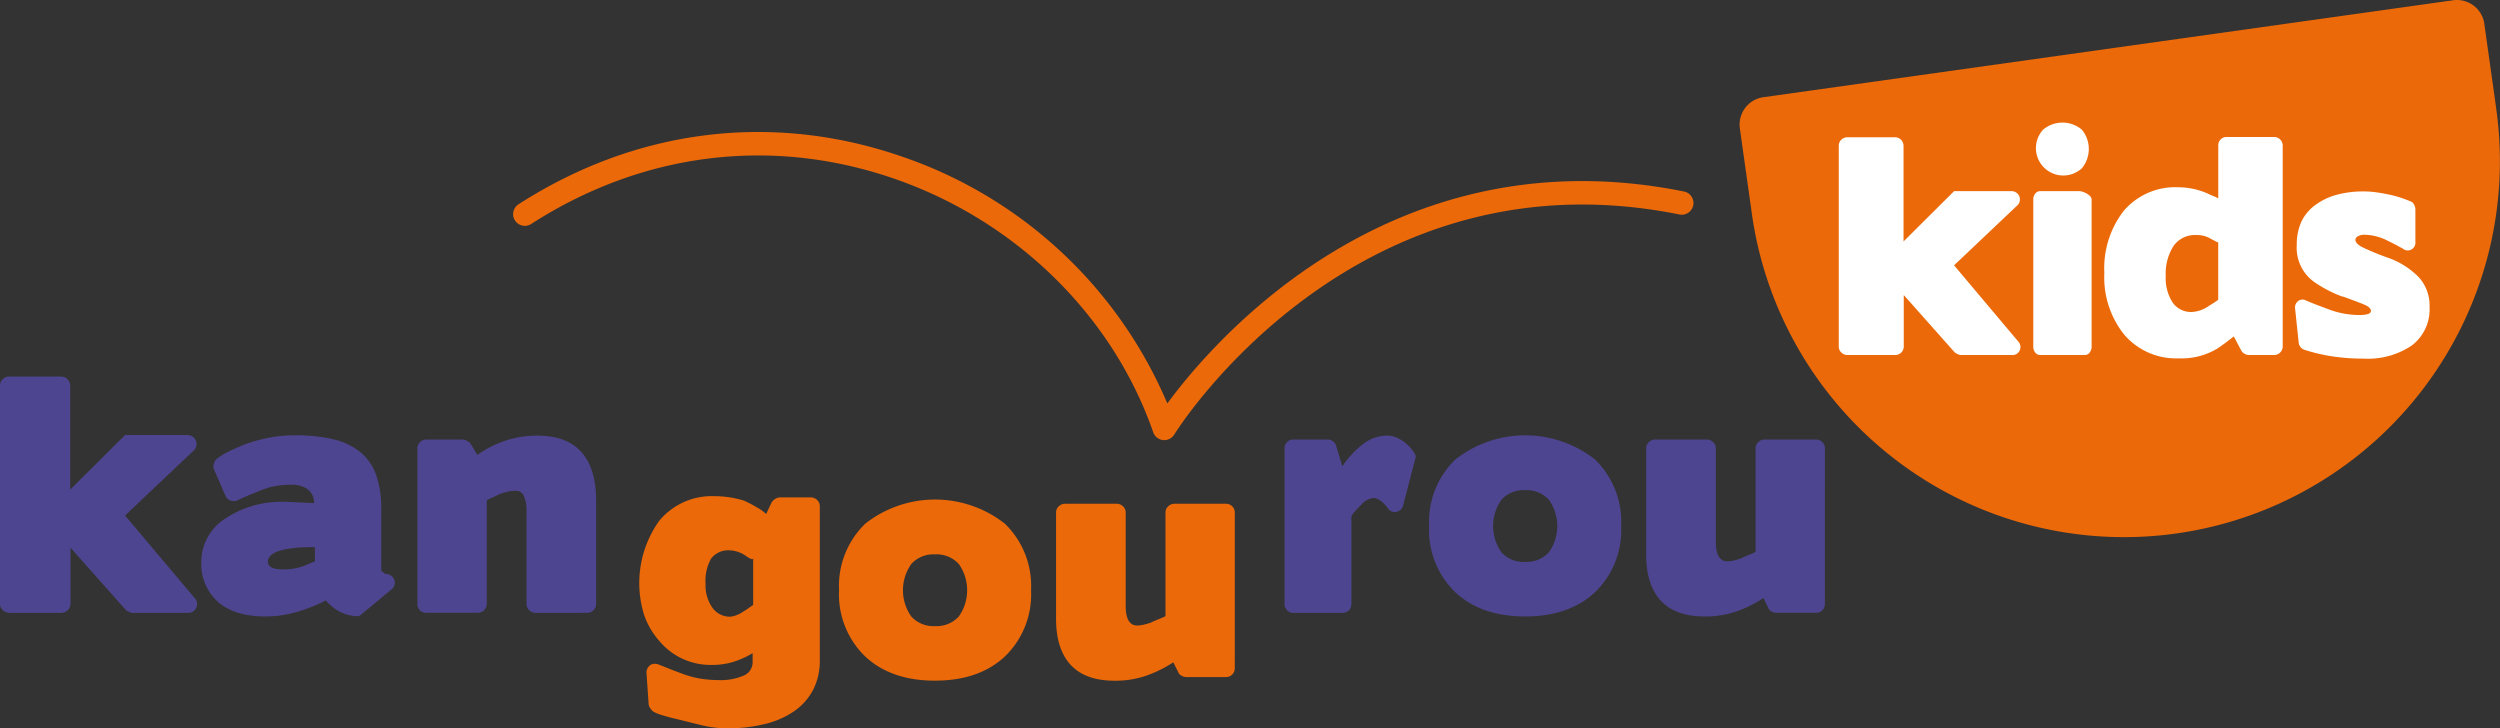
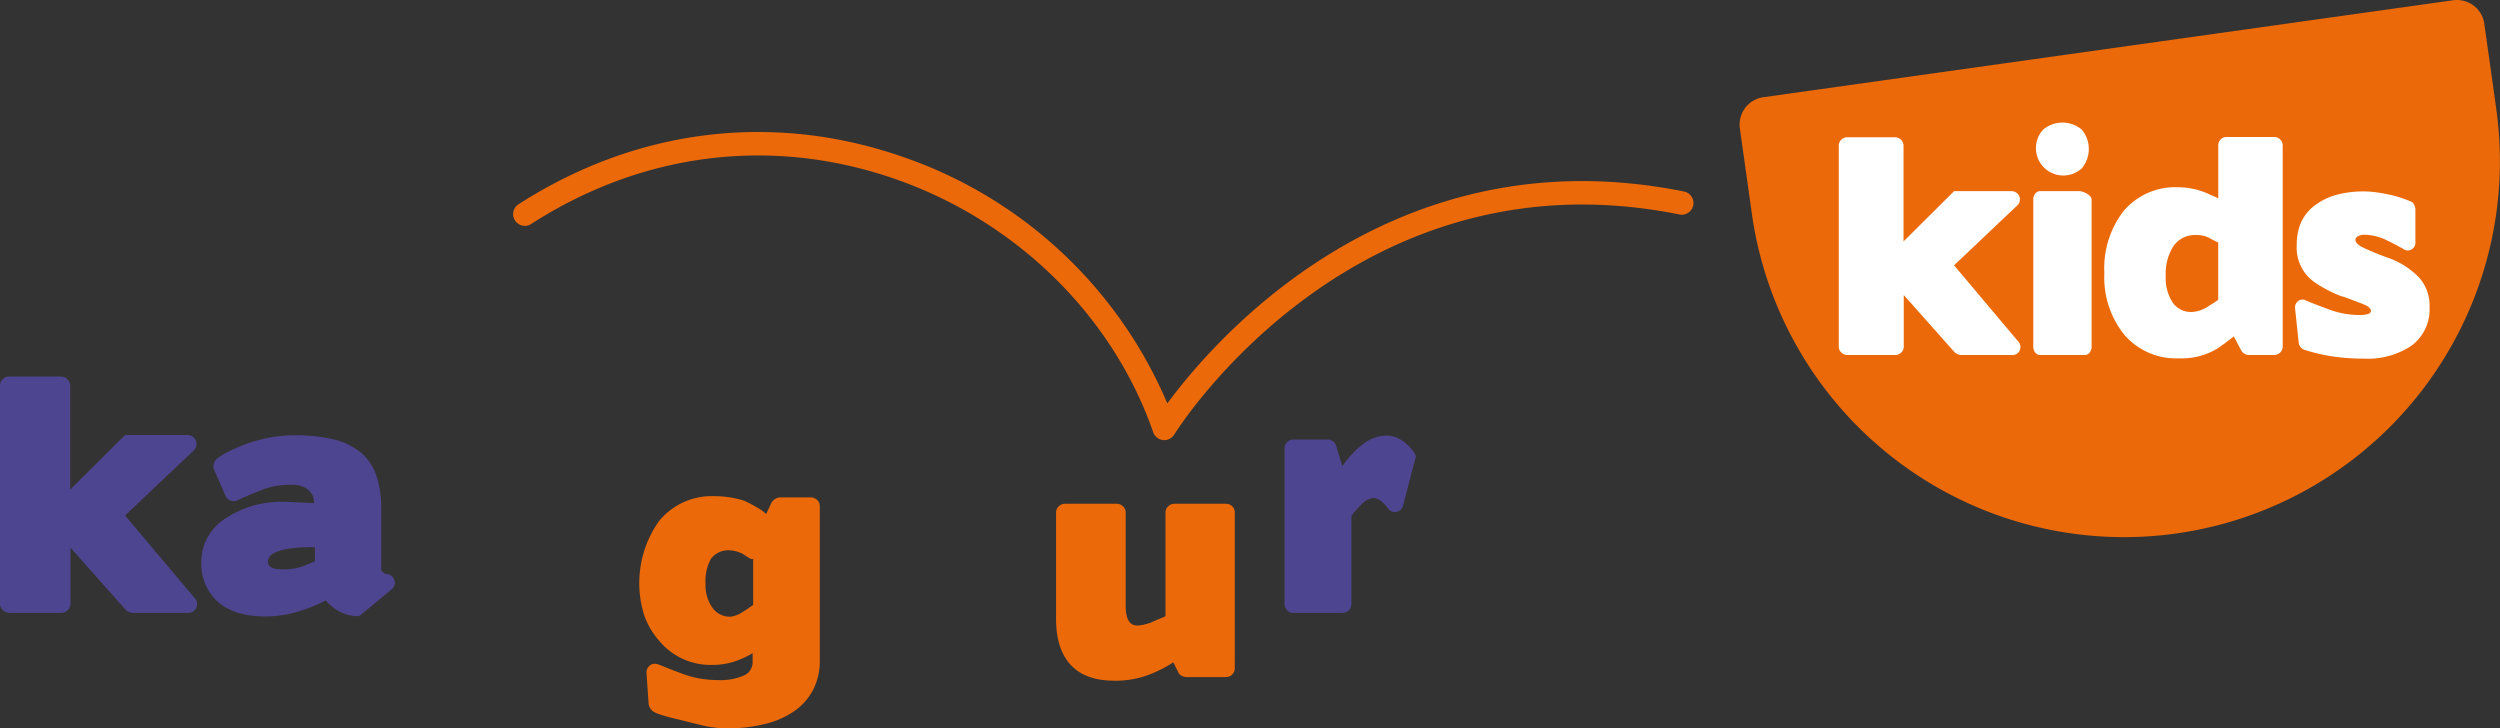
<svg xmlns="http://www.w3.org/2000/svg" width="347" height="101.096" viewBox="0 0 347 101.096">
  <rect x="0" y="0" width="347" height="101.096" fill="#333333" stroke="none" />
  <g id="Groupe_608" data-name="Groupe 608" transform="translate(-31.919 -20.315)">
    <path id="Tracé_222" data-name="Tracé 222" d="M405.941,35.439,404.28,23.618a3.837,3.837,0,0,0-4.333-3.266L304.215,33.807a3.838,3.838,0,0,0-3.266,4.333l1.662,11.821a52.171,52.171,0,0,0,58.923,44.4h0a52.171,52.171,0,0,0,44.4-58.924" transform="translate(-27.537)" fill="#eb6909" />
    <path id="Tracé_223" data-name="Tracé 223" d="M40.411,78.538a1.29,1.29,0,0,1,1.255,1.257V94.228l7.613-7.572H57.9a1.276,1.276,0,0,1,.775.231,1.245,1.245,0,0,1,.439.544,1.328,1.328,0,0,1,.062.711,1.142,1.142,0,0,1-.4.691l-9.5,8.992L58.9,109.245a1.22,1.22,0,0,1,.271,1.381,1.182,1.182,0,0,1-1.191.711h-7.7a1.257,1.257,0,0,1-.481-.147,1.488,1.488,0,0,1-.438-.273L41.708,102.3v7.781a1.289,1.289,0,0,1-1.256,1.256H33.215a1.272,1.272,0,0,1-.9-.378,1.171,1.171,0,0,1-.4-.878V79.795a1.2,1.2,0,0,1,.376-.878,1.257,1.257,0,0,1,.92-.379Z" transform="translate(0 -5.96)" fill="#4d4590" />
    <path id="Tracé_224" data-name="Tracé 224" d="M78.193,105.385c.224-.1.432-.189.627-.272v-1.966h-.126q-6.4,0-6.4,2.048,0,1.046,2.133,1.048a8.137,8.137,0,0,0,3.012-.545c.28-.11.531-.216.754-.313m2.573,5.626a4.558,4.558,0,0,1-.439-.46,23.065,23.065,0,0,1-4.016,1.589,15.354,15.354,0,0,1-4.351.628q-4.352,0-6.631-2.05a7.054,7.054,0,0,1-2.28-5.522,7.153,7.153,0,0,1,3.473-6.106,13.775,13.775,0,0,1,3.869-1.737,14.986,14.986,0,0,1,4.79-.479l3.514.166a2.35,2.35,0,0,0-.879-1.924,3.745,3.745,0,0,0-2.3-.627,12.847,12.847,0,0,0-2.092.166,9.972,9.972,0,0,0-2.048.585q-.963.377-1.758.712t-1.506.67a1.149,1.149,0,0,1-.983.062,1.188,1.188,0,0,1-.732-.689l-1.589-3.641a1.229,1.229,0,0,1-.022-.752,1.329,1.329,0,0,1,.313-.627,7.341,7.341,0,0,1,1.443-.94,25.694,25.694,0,0,1,2.573-1.153,21.486,21.486,0,0,1,3.305-.919,18.936,18.936,0,0,1,3.639-.335,22.323,22.323,0,0,1,5.355.565,9.261,9.261,0,0,1,3.722,1.779,7.225,7.225,0,0,1,2.176,3.157,13.786,13.786,0,0,1,.71,4.706v8.575l.294.251.292.209a1.275,1.275,0,0,1,.776.231,1.239,1.239,0,0,1,.439.564,1.222,1.222,0,0,1,.041.711,1.182,1.182,0,0,1-.46.671l-4.434,3.68a5.562,5.562,0,0,1-3.681-1.255c-.2-.169-.37-.321-.523-.46" transform="translate(-3.187 -6.891)" fill="#4d4590" />
-     <path id="Tracé_225" data-name="Tracé 225" d="M112.861,112.272a1.238,1.238,0,0,1-.878-.355,1.183,1.183,0,0,1-.377-.9V98.048a4.638,4.638,0,0,0-.355-1.964,1.141,1.141,0,0,0-1.067-.755,5.684,5.684,0,0,0-1.381.168,7.565,7.565,0,0,0-1.38.5h.042q-.462.209-.794.356a3.742,3.742,0,0,0-.586.313v14.349a1.183,1.183,0,0,1-.377.9,1.238,1.238,0,0,1-.878.355H97.676a1.169,1.169,0,0,1-.857-.355,1.215,1.215,0,0,1-.355-.9V89.432a1.217,1.217,0,0,1,1.213-1.214h5.1a1.309,1.309,0,0,1,.543.167,1.475,1.475,0,0,1,.5.377l.962,1.589a14.71,14.71,0,0,1,3.869-1.966,13.773,13.773,0,0,1,4.414-.711q4.142,0,6.17,2.3t2.03,6.693v14.349a1.183,1.183,0,0,1-.377.9,1.238,1.238,0,0,1-.878.355Z" transform="translate(-6.607 -6.895)" fill="#4d4590" />
    <path id="Tracé_226" data-name="Tracé 226" d="M145.91,112.605c.224-.166.445-.32.669-.46V105.7c-.083.168-.4.057-.96-.334a4.147,4.147,0,0,0-2.217-.8,2.988,2.988,0,0,0-2.657,1.129,6.3,6.3,0,0,0-.775,3.516,5.364,5.364,0,0,0,.942,3.3,3,3,0,0,0,2.531,1.256,3.957,3.957,0,0,0,1.757-.711,6.177,6.177,0,0,0,.711-.46m9.015,11.264a8.217,8.217,0,0,1-2.552,2.948,12.087,12.087,0,0,1-4.037,1.82,21.012,21.012,0,0,1-5.354.628,14.665,14.665,0,0,1-3.451-.4q-1.652-.4-3.117-.773-1.464-.335-2.4-.628a6.181,6.181,0,0,1-1.276-.5,1.509,1.509,0,0,1-.438-.481,1.159,1.159,0,0,1-.232-.565l-.292-4.267a1.151,1.151,0,0,1,.126-.69,1.3,1.3,0,0,1,.417-.48,1.037,1.037,0,0,1,.587-.169,1.568,1.568,0,0,1,.709.169c.224.083.594.228,1.109.438s1.192.468,2.029.775a13.05,13.05,0,0,0,2.448.669,15.407,15.407,0,0,0,2.573.209,7.869,7.869,0,0,0,3.494-.627,1.985,1.985,0,0,0,1.233-1.84v-1.265a12.467,12.467,0,0,1-2.7,1.214,10.01,10.01,0,0,1-2.949.416,9.252,9.252,0,0,1-7.28-3.3,10.783,10.783,0,0,1-2.133-3.641,14.88,14.88,0,0,1,2.091-13.052,9.463,9.463,0,0,1,7.613-3.43,13.911,13.911,0,0,1,4.183.628l.566.273q.481.228,1.233.669a7.212,7.212,0,0,1,1.256.9l.752-1.59a1.31,1.31,0,0,1,.483-.478,1.2,1.2,0,0,1,.647-.231h4.309a1.238,1.238,0,0,1,.879.355,1.182,1.182,0,0,1,.375.9v21.346a8.8,8.8,0,0,1-.9,4.058" transform="translate(-10.119 -7.855)" fill="#eb6909" />
-     <path id="Tracé_227" data-name="Tracé 227" d="M178.271,106.487a4.19,4.19,0,0,0-3.305-1.318,4.134,4.134,0,0,0-3.262,1.318,6.3,6.3,0,0,0,0,7.321,4.134,4.134,0,0,0,3.262,1.318,4.19,4.19,0,0,0,3.305-1.318,6.305,6.305,0,0,0,0-7.321m6.4,12.863q-3.6,3.347-9.705,3.347-6.066,0-9.663-3.347a11.961,11.961,0,0,1-3.64-9.2,12.011,12.011,0,0,1,3.64-9.244,15.682,15.682,0,0,1,19.368,0,12.011,12.011,0,0,1,3.64,9.244,11.961,11.961,0,0,1-3.64,9.2" transform="translate(-13.282 -7.907)" fill="#eb6909" />
    <path id="Tracé_228" data-name="Tracé 228" d="M220.024,121.008a1.214,1.214,0,0,1-.355.9,1.165,1.165,0,0,1-.858.356h-5.521a1.352,1.352,0,0,1-.689-.208.865.865,0,0,1-.44-.5l-.669-1.337a17.585,17.585,0,0,1-3.828,1.882,13.229,13.229,0,0,1-4.331.671q-4.056,0-6.086-2.2t-2.029-6.38V99.424a1.136,1.136,0,0,1,.376-.858,1.238,1.238,0,0,1,.88-.355h7.152a1.238,1.238,0,0,1,.88.355,1.137,1.137,0,0,1,.377.858V112.35q0,2.759,1.588,2.76a4.391,4.391,0,0,0,.857-.105,7.854,7.854,0,0,0,1.194-.355h-.044c.364-.167.706-.314,1.027-.439s.62-.256.9-.4V99.424a1.138,1.138,0,0,1,.378-.858,1.23,1.23,0,0,1,.877-.355h7.153a1.212,1.212,0,0,1,1.214,1.213Z" transform="translate(-16.717 -7.974)" fill="#eb6909" />
    <path id="Tracé_229" data-name="Tracé 229" d="M231.713,112.272a1.122,1.122,0,0,1-.816-.355,1.218,1.218,0,0,1-.354-.9V89.432a1.161,1.161,0,0,1,.354-.856,1.121,1.121,0,0,1,.816-.357h4.894a1.119,1.119,0,0,1,.671.251,1.05,1.05,0,0,1,.418.586l.878,2.886a13.03,13.03,0,0,1,2.95-3.159,5.428,5.428,0,0,1,3.241-1.109,3.309,3.309,0,0,1,1.423.313,5.407,5.407,0,0,1,1.192.753,5.353,5.353,0,0,1,.878.921,4.623,4.623,0,0,1,.524.857l-1.758,6.775a1.207,1.207,0,0,1-.919.963,1.111,1.111,0,0,1-1.213-.5q-1.089-1.421-2.009-1.421a2.546,2.546,0,0,0-1.673.921,12.756,12.756,0,0,0-1.381,1.548v12.215a1.218,1.218,0,0,1-.355.9,1.17,1.17,0,0,1-.859.355Z" transform="translate(-20.333 -6.895)" fill="#4d4590" />
-     <path id="Tracé_230" data-name="Tracé 230" d="M269.518,96.558a4.191,4.191,0,0,0-3.3-1.317,4.145,4.145,0,0,0-3.265,1.317,6.32,6.32,0,0,0,0,7.323,4.144,4.144,0,0,0,3.265,1.316,4.191,4.191,0,0,0,3.3-1.316,6.3,6.3,0,0,0,0-7.323m6.4,12.864q-3.6,3.347-9.705,3.347-6.068,0-9.664-3.347a11.968,11.968,0,0,1-3.64-9.2,12.022,12.022,0,0,1,3.64-9.245,15.69,15.69,0,0,1,19.369,0,12.019,12.019,0,0,1,3.639,9.245,11.965,11.965,0,0,1-3.639,9.2" transform="translate(-22.623 -6.891)" fill="#4d4590" />
-     <path id="Tracé_231" data-name="Tracé 231" d="M311.272,111.078a1.222,1.222,0,0,1-.355.9,1.174,1.174,0,0,1-.859.355h-5.52a1.357,1.357,0,0,1-.689-.209.878.878,0,0,1-.441-.5l-.669-1.337a17.611,17.611,0,0,1-3.828,1.881,13.229,13.229,0,0,1-4.329.671q-4.06,0-6.088-2.2t-2.029-6.381V89.493a1.138,1.138,0,0,1,.376-.857,1.238,1.238,0,0,1,.881-.355h7.152a1.235,1.235,0,0,1,.878.355,1.14,1.14,0,0,1,.379.857v12.927q0,2.758,1.586,2.76a4.514,4.514,0,0,0,.858-.1,7.971,7.971,0,0,0,1.194-.356h-.042c.363-.167.7-.315,1.025-.439s.621-.257.9-.4V89.493a1.142,1.142,0,0,1,.377-.857,1.237,1.237,0,0,1,.879-.355h7.151a1.214,1.214,0,0,1,1.215,1.213Z" transform="translate(-26.058 -6.958)" fill="#4d4590" />
    <path id="Tracé_232" data-name="Tracé 232" d="M324.081,41.54a1.191,1.191,0,0,1,1.156,1.157V56l7.016-6.979h7.941a1.178,1.178,0,0,1,.714.213,1.153,1.153,0,0,1,.4.5,1.237,1.237,0,0,1,.058.653,1.05,1.05,0,0,1-.366.636l-8.752,8.29,8.866,10.524a1.124,1.124,0,0,1,.252,1.271,1.089,1.089,0,0,1-1.1.658h-7.094a1.16,1.16,0,0,1-.442-.136,1.476,1.476,0,0,1-.407-.25l-7.055-7.94v7.169a1.187,1.187,0,0,1-1.155,1.157h-6.67a1.177,1.177,0,0,1-.829-.347,1.083,1.083,0,0,1-.366-.81V42.7a1.106,1.106,0,0,1,.346-.809,1.155,1.155,0,0,1,.849-.348Z" transform="translate(-29.107 -2.173)" fill="#fff" />
    <path id="Tracé_233" data-name="Tracé 233" d="M347.687,40.253a4.172,4.172,0,0,1,5.378,0,4.2,4.2,0,0,1,0,5.36,3.8,3.8,0,0,1-5.378-5.36m-.4,31.28a.843.843,0,0,1-.694-.347,1.274,1.274,0,0,1-.269-.81V49.943a1.27,1.27,0,0,1,.269-.809.84.84,0,0,1,.694-.348h5.435a1.57,1.57,0,0,1,.482.1,3.127,3.127,0,0,1,.56.251,1.885,1.885,0,0,1,.463.366.648.648,0,0,1,.192.443V70.376a1.29,1.29,0,0,1-.269.81.811.811,0,0,1-.656.347Z" transform="translate(-32.185 -1.941)" fill="#fff" />
    <path id="Tracé_234" data-name="Tracé 234" d="M372.6,64.456c.217-.141.39-.265.52-.367V56.147a4.03,4.03,0,0,1-.443-.211c-.167-.092-.354-.186-.559-.289a3.718,3.718,0,0,0-2.042-.54,3.63,3.63,0,0,0-3.162,1.522,7.125,7.125,0,0,0-1.08,4.183,6.19,6.19,0,0,0,.945,3.644,3.092,3.092,0,0,0,2.679,1.33,4.4,4.4,0,0,0,2.313-.811c.334-.2.61-.379.829-.519m2.679,4.721c-.361.285-.722.56-1.08.831s-.747.546-1.155.829a9.661,9.661,0,0,1-5.438,1.387,9.473,9.473,0,0,1-7.555-3.316,12.71,12.71,0,0,1-2.738-8.557,12.977,12.977,0,0,1,2.658-8.559,9.384,9.384,0,0,1,7.6-3.315,10.3,10.3,0,0,1,4.125.886c.257.127.5.238.732.329a5.621,5.621,0,0,1,.695.326V42.654a1.146,1.146,0,0,1,.327-.81,1.093,1.093,0,0,1,.829-.346h6.631a1.187,1.187,0,0,1,1.158,1.155V70.6a1.187,1.187,0,0,1-1.158,1.156H377.36a1.139,1.139,0,0,1-.618-.191,1.113,1.113,0,0,1-.424-.426Z" transform="translate(-33.31 -2.169)" fill="#fff" />
    <path id="Tracé_235" data-name="Tracé 235" d="M403.045,71.272a10.9,10.9,0,0,1-6.746,1.849,28.22,28.22,0,0,1-4.415-.327,23.715,23.715,0,0,1-3.8-.906,1.046,1.046,0,0,1-.5-.346,1.073,1.073,0,0,1-.271-.579l-.5-4.741a1.125,1.125,0,0,1,.4-1.079,1.009,1.009,0,0,1,1.138-.078c.232.1.59.25,1.079.443s1.119.432,1.889.715a12.019,12.019,0,0,0,4.435.846,3.9,3.9,0,0,0,1.155-.134c.282-.089.424-.237.424-.443,0-.333-.352-.642-1.059-.925s-1.665-.643-2.873-1.081v.039a17.288,17.288,0,0,1-3.775-1.928,5.808,5.808,0,0,1-2.584-5.281,7.526,7.526,0,0,1,.654-3.238,6.117,6.117,0,0,1,2.083-2.391,8.766,8.766,0,0,1,2.89-1.329,14,14,0,0,1,3.624-.443,13.4,13.4,0,0,1,1.871.135q.944.137,1.812.329a14.764,14.764,0,0,1,1.6.443c.487.168.911.327,1.272.482a.813.813,0,0,1,.462.423,1.366,1.366,0,0,1,.194.656v4.546a1.078,1.078,0,0,1-.579,1.062,1.045,1.045,0,0,1-1.156-.135q-.156-.077-.675-.366c-.349-.192-.816-.43-1.407-.713a7.258,7.258,0,0,0-3.24-.849,1.768,1.768,0,0,0-.923.213.585.585,0,0,0-.348.482c0,.36.34.712,1.022,1.06a35.609,35.609,0,0,0,3.413,1.407,11.192,11.192,0,0,1,4.316,2.68,5.853,5.853,0,0,1,1.543,4.18,6.282,6.282,0,0,1-2.43,5.321" transform="translate(-36.329 -3.03)" fill="#fff" />
    <path id="Tracé_236" data-name="Tracé 236" d="M201.642,83.493a1.4,1.4,0,0,1-.172-.009,1.625,1.625,0,0,1-1.363-1.083c-5.639-16.22-19.088-29.381-35.978-35.207-17.03-5.875-34.916-3.639-50.36,6.3a1.625,1.625,0,0,1-1.758-2.734c16.295-10.487,35.182-12.847,53.179-6.639A61.613,61.613,0,0,1,202.067,78.4c6.627-8.988,31.29-37.577,71.725-29.412a1.625,1.625,0,1,1-.644,3.187C227.8,43.022,203.272,82.314,203.03,82.714a1.626,1.626,0,0,1-1.388.778" transform="translate(-8.123 -2.089)" fill="#eb6909" />
  </g>
</svg>